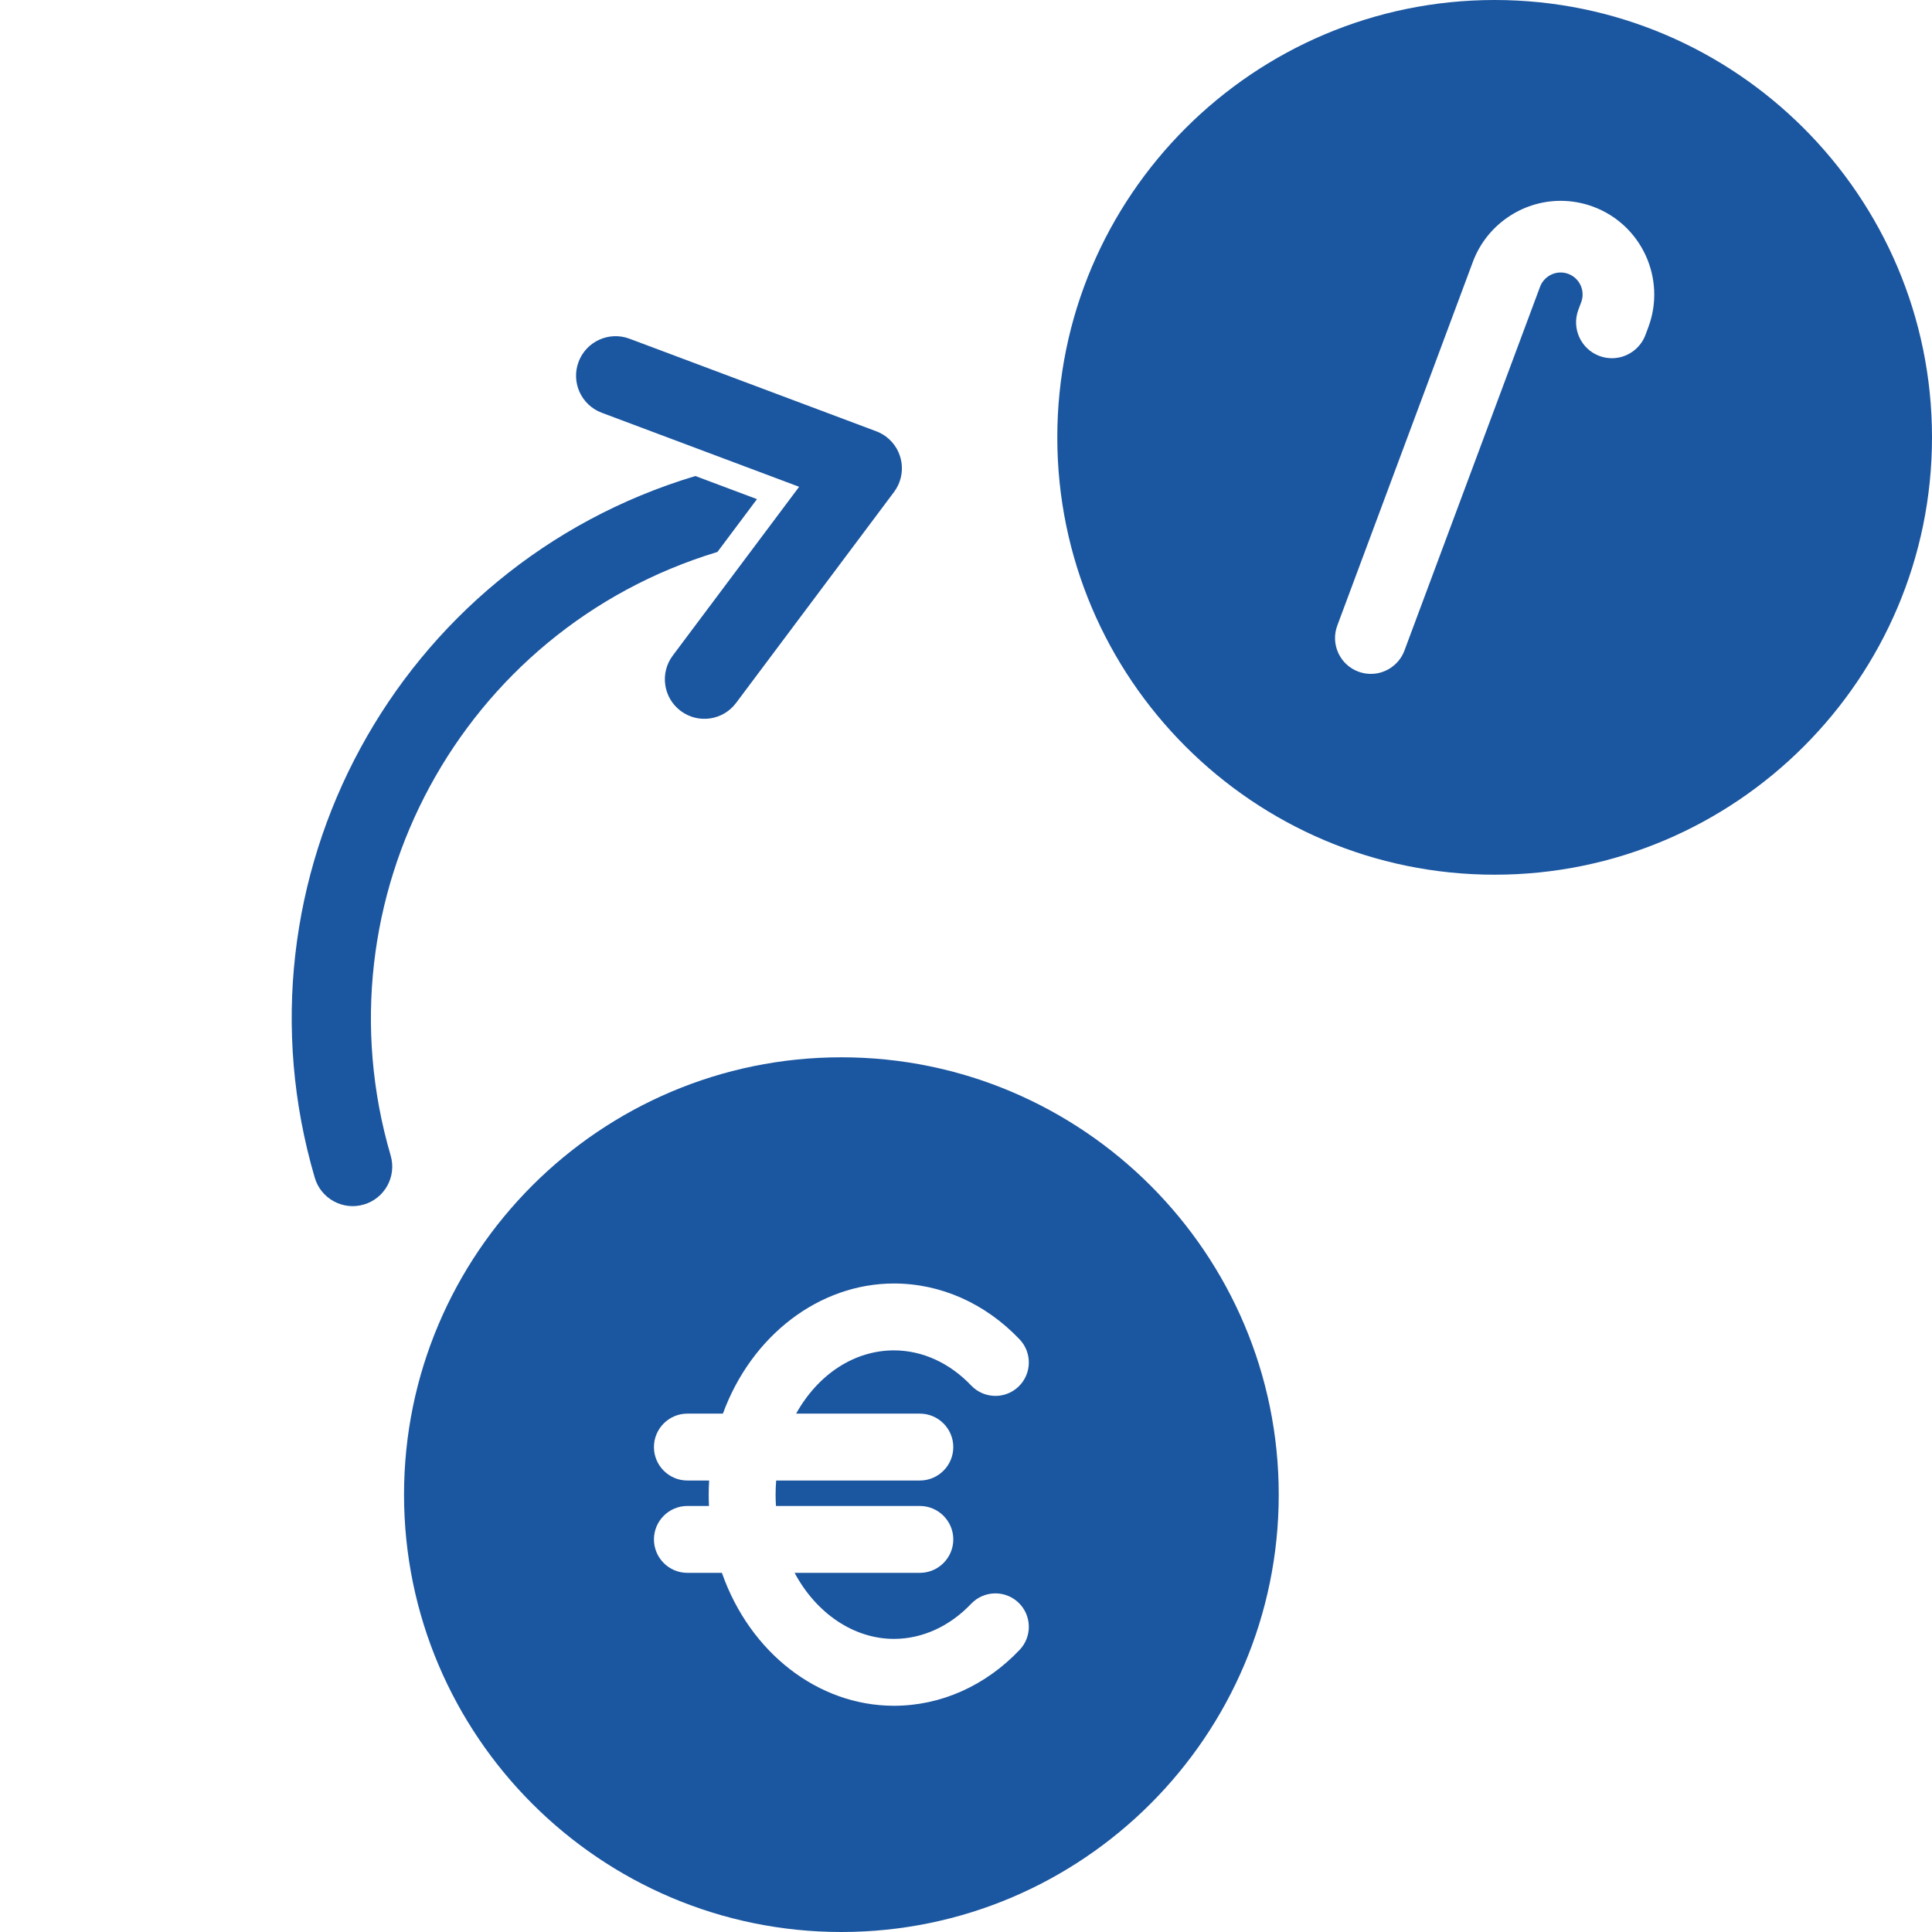
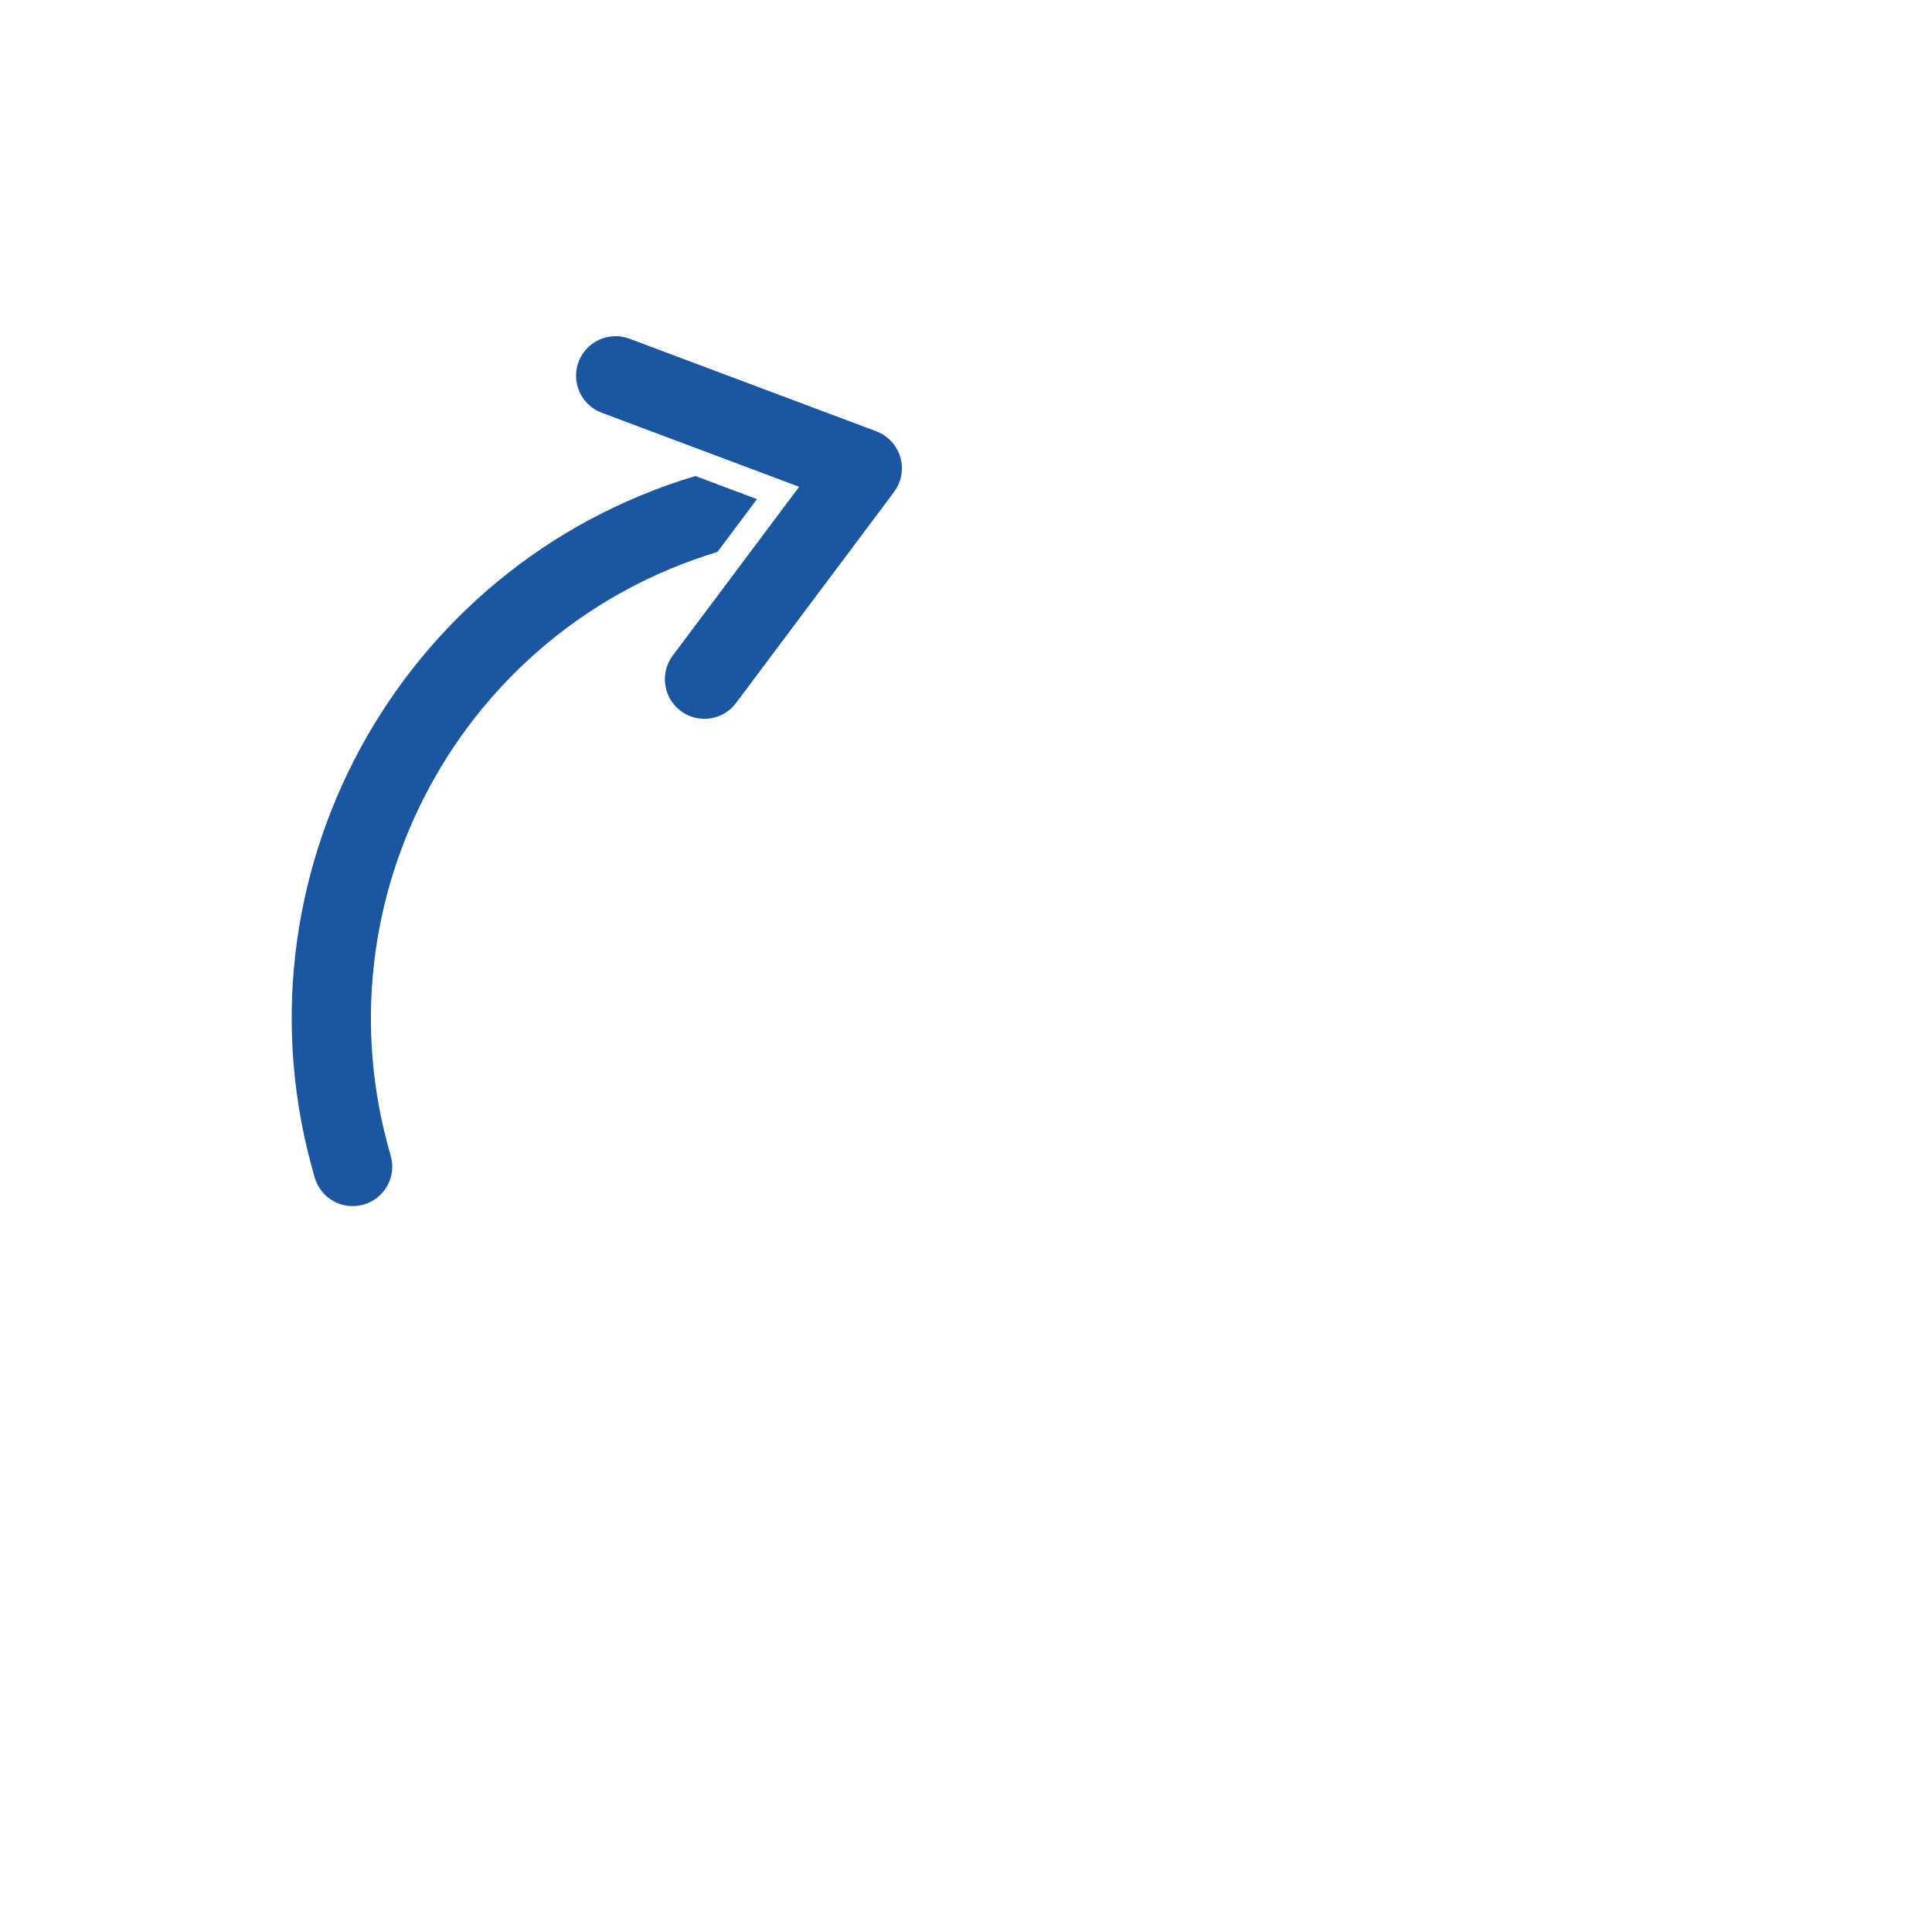
<svg xmlns="http://www.w3.org/2000/svg" xmlns:ns1="http://sodipodi.sourceforge.net/DTD/sodipodi-0.dtd" xmlns:ns2="http://www.inkscape.org/namespaces/inkscape" version="1.1" id="Capa_1" x="0px" y="0px" width="512px" height="512px" viewBox="0 0 512 512" xml:space="preserve" ns1:docname="entgeltumwandlung.svg" ns2:version="1.1.2 (b8e25be833, 2022-02-05)">
  <defs id="defs11" />
-   <path d="M222.976,280.195c-63.912,0-115.902,51.99-115.902,115.902S159.064,512,222.976,512c63.913,0,115.902-51.99,115.902-115.902  S286.889,280.195,222.976,280.195z M243.768,374.626c4.887,0,8.863,3.977,8.863,8.862c0,4.889-3.977,8.864-8.863,8.864h-38.074  c-0.103,1.251-0.154,2.503-0.154,3.743c0,0.99,0.033,1.993,0.1,3.003h38.129c4.887,0,8.863,3.977,8.863,8.863  c0,4.885-3.977,8.861-8.863,8.861h-33.191c5.748,10.759,15.715,17.5,26.331,17.5c7.487,0,14.754-3.305,20.458-9.307  c1.666-1.751,4.006-2.755,6.422-2.755c2.285,0,4.453,0.866,6.109,2.44c3.539,3.364,3.684,8.986,0.316,12.53  c-9.086,9.557-20.913,14.818-33.306,14.818c-20.095,0-38.179-14.067-45.597-35.226h-9.148c-4.889,0-8.863-3.976-8.863-8.862  s3.975-8.863,8.863-8.863h5.725c-0.049-1.011-0.073-2.014-0.073-3.002c0-1.239,0.038-2.479,0.114-3.743h-5.766  c-4.889,0-8.863-3.977-8.863-8.864c0-4.887,3.975-8.862,8.863-8.862h9.415c7.576-20.715,25.556-34.484,45.331-34.484  c12.395,0,24.224,5.264,33.308,14.819c3.364,3.546,3.22,9.165-0.319,12.529c-1.658,1.574-3.826,2.44-6.107,2.44  c-2.417,0-4.758-1.007-6.424-2.758c-5.704-6.001-12.971-9.306-20.458-9.306c-10.487,0-20.107,6.316-25.925,16.757H243.768z" id="path2" style="fill:#1b56a0;fill-opacity:1" />
-   <path d="M396.098,0c-63.912,0-115.902,51.99-115.902,115.902c0,63.913,51.99,115.902,115.902,115.902S512,179.815,512,115.902  C512,51.99,460.01,0,396.098,0z M436.831,86.703l-0.767,2.051c-1.376,3.694-4.95,6.178-8.894,6.178c-1.134,0-2.249-0.202-3.316-0.6  c-4.905-1.828-7.408-7.306-5.581-12.211l0.766-2.053c1.12-3.005-0.414-6.364-3.423-7.487c-0.654-0.244-1.339-0.368-2.03-0.368  c-2.418,0-4.611,1.523-5.457,3.792l-35.939,96.406c-1.374,3.694-4.95,6.178-8.894,6.178c-1.133,0-2.249-0.202-3.318-0.601  c-2.375-0.884-4.266-2.643-5.319-4.949c-1.054-2.307-1.146-4.885-0.262-7.262l35.938-96.406c3.603-9.66,12.947-16.149,23.252-16.149  c2.956,0,5.869,0.527,8.661,1.568C435.069,59.566,441.61,73.884,436.831,86.703z" id="path4" style="fill:#1b56a0;fill-opacity:1" />
  <path d="M190.128,146.272c-67.864,20.52-106.512,91.899-86.602,159.947c1.625,5.552-1.561,11.371-7.114,12.996  c-5.553,1.625-11.372-1.561-12.997-7.113l0,0C60.174,232.927,105.24,149.846,184.281,126.15l16.327,6.125L190.128,146.272z   M195.063,186.293l41.861-55.91c3.468-4.631,2.525-11.197-2.107-14.665c-0.795-0.595-1.67-1.074-2.6-1.423l-65.394-24.531  c-5.417-2.035-11.458,0.706-13.492,6.122c-2.035,5.417,0.707,11.457,6.123,13.492c0.003,0.002,0.006,0.003,0.01,0.004l52.315,19.625  l-33.489,44.727c-3.472,4.629-2.533,11.196,2.096,14.667c4.629,3.471,11.196,2.533,14.667-2.096  C195.058,186.301,195.061,186.296,195.063,186.293z" id="path6" style="fill:#1b56a0;fill-opacity:1" />
</svg>